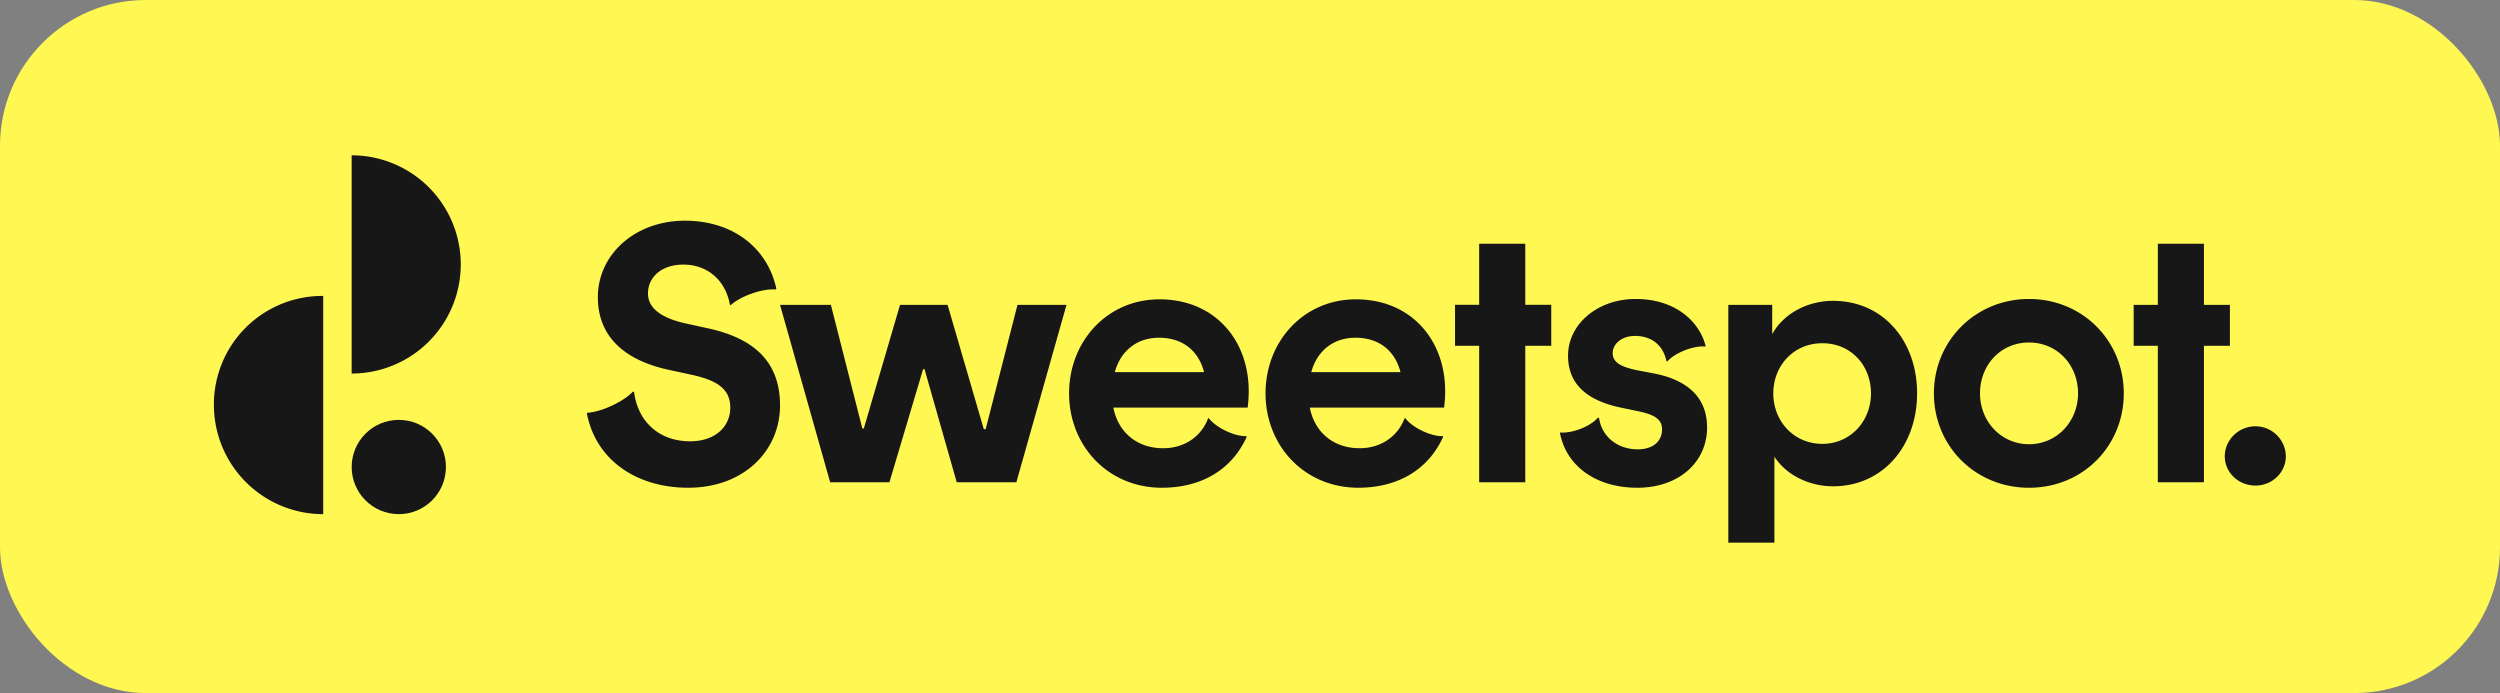
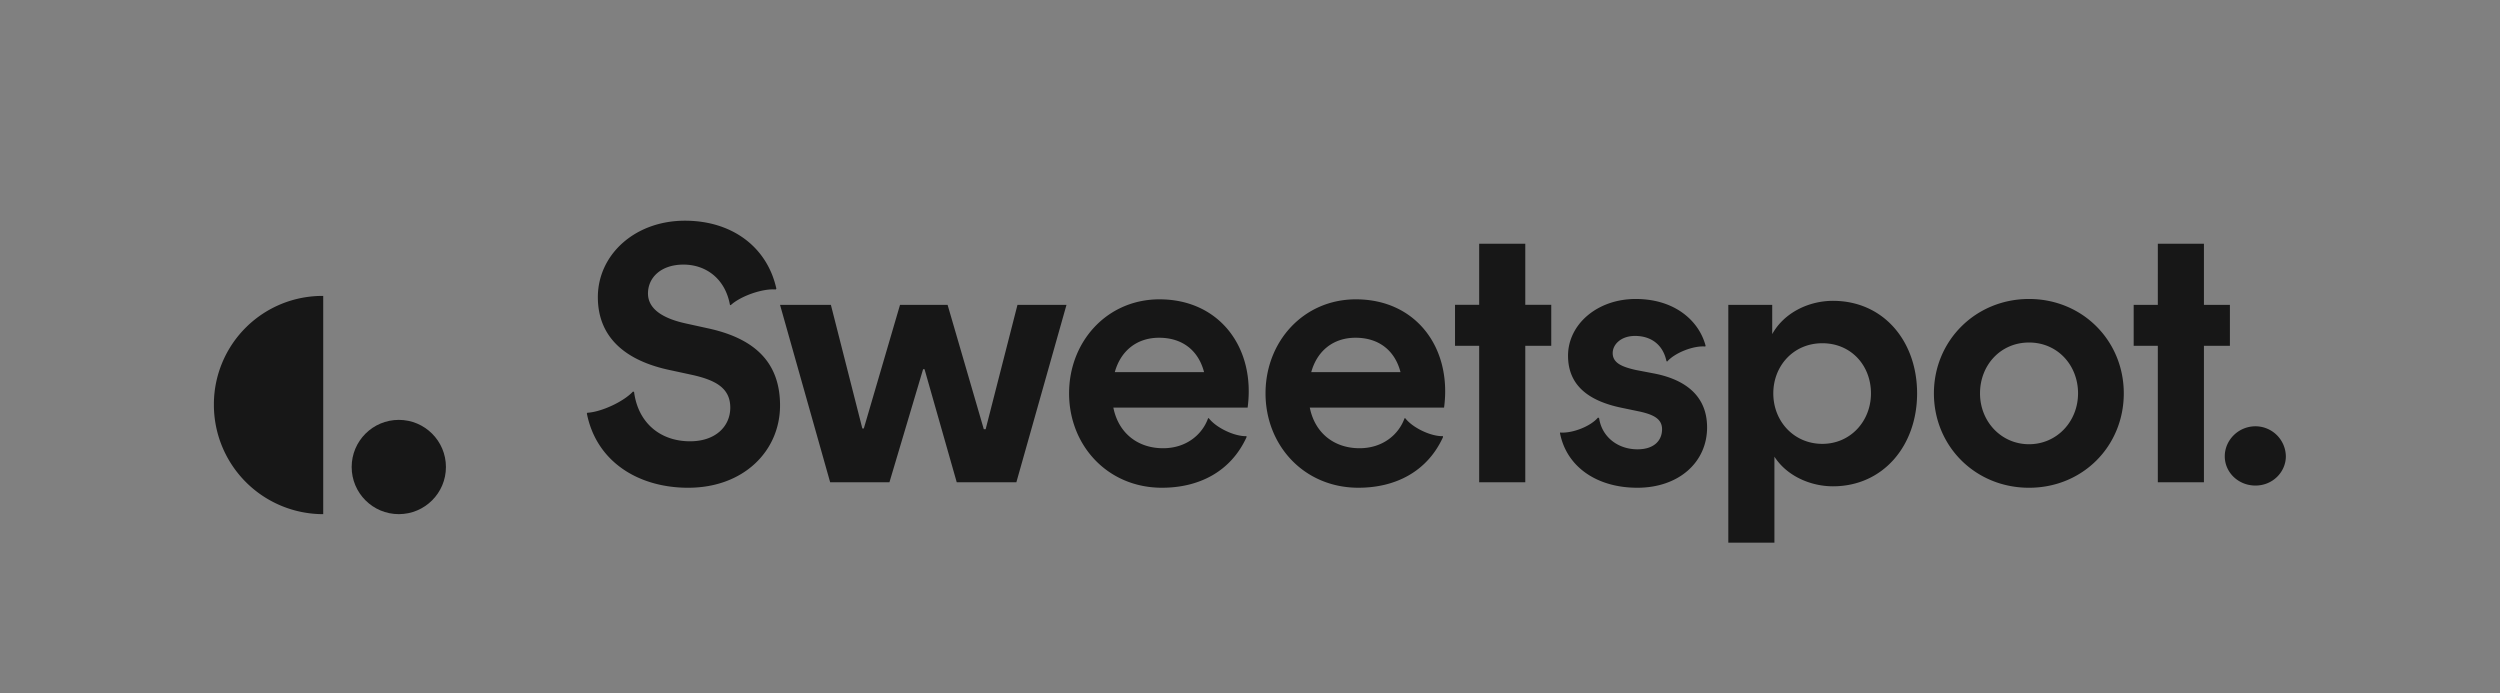
<svg xmlns="http://www.w3.org/2000/svg" width="1800" height="499" viewBox="0 0 1800 499">
  <rect x="0" y="0" width="1800" height="499" fill="#808080" stroke="none" />
  <g id="Group_5200" data-name="Group 5200" transform="translate(-5396 6203)">
-     <rect id="Rectangle_27934" data-name="Rectangle 27934" width="1800" height="499" rx="105" transform="translate(5396 -6203)" fill="#fff853" />
    <g id="Group_5172" data-name="Group 5172" transform="translate(5550 -6091.175)">
      <path id="Path_4894" data-name="Path 4894" d="M1375.741,221.261c12.384,0,21.858-9.751,21.858-21.073a21.927,21.927,0,0,0-21.858-21.6c-12.369,0-22.12,10.013-22.12,21.6s9.75,21.073,22.12,21.073m-87.71-100.619h17.391v98.246h33.2V120.642h18.7v-29.5h-18.7V47.15h-33.2V91.144h-17.391ZM1177.4,154.885c0-20.287,14.757-36.615,35.29-36.615s35.29,16.328,35.29,36.615S1232.7,191.5,1212.69,191.5s-35.29-16.328-35.29-36.615m35.29,67.962c38.726,0,68.224-30.022,68.224-67.962s-29.761-67.962-68.224-67.962-68.486,30.022-68.486,67.962,29.761,67.962,68.486,67.962m-184.123-67.962c0-19.748,14.495-36.092,35.29-36.092s35.028,16.066,35.028,36.092-14.756,36.353-35.028,36.353-35.29-16.066-35.29-36.353m-32.395-36.877V262.359h33.2V200.466c8.95,13.956,26.079,21.335,42.145,21.335,36.093,0,60.584-29.237,60.584-66.9s-24.231-66.638-60.584-66.638c-17.652,0-35.29,8.688-43.732,23.969V91.159H996.173v26.865Zm-65.59,104.84c30.022,0,50.309-18.439,50.309-43.455S961.929,144.1,941.9,140.406l-12.385-2.372c-9.211-2.11-16.59-4.745-16.59-12.123,0-6.316,6.054-12.385,16.067-12.385,11.06,0,20.025,5.792,22.659,18.177l.524.262c5.53-6.315,18.963-11.584,27.389-10.8l.262-.524c-4.744-18.177-22.4-33.719-50.309-33.719s-48.739,18.438-48.739,40.821c0,20.025,12.908,32.394,39.25,37.663l12.646,2.634c9.212,2.111,15.8,5.006,15.8,12.647,0,8.164-5.792,14.48-17.653,14.48-14.757,0-25.817-9.489-27.65-22.382l-.786-.524c-5.529,6.593-18.963,11.584-27.389,10.8v.524c4.745,24.23,26.6,39.249,55.578,39.249M799.4,120.627h17.391v98.247h33.2V120.627h18.7v-29.5h-18.7V47.135h-33.2V91.128H799.4ZM695.887,139.589c4.221-15.281,15.8-24.754,31.871-24.754,17.113,0,28.451,9.489,32.395,24.754Zm33.981,83.243c26.6,0,49.524-11.584,60.846-36.353v-.786c-8.688.262-21.859-6.054-27.127-12.909h-.524c-4.221,11.846-15.8,21.6-32.394,21.6-18.177,0-32.133-10.8-35.829-29.237h96.675c5.792-43.193-20.287-77.975-63.48-77.975-37.663,0-65.066,30.3-65.066,67.7s27.65,67.962,66.9,67.962m-175.42-83.243c4.221-15.281,15.8-24.754,31.871-24.754,17.129,0,28.451,9.489,32.394,24.754Zm33.981,83.243c26.6,0,49.523-11.584,60.846-36.353v-.786c-8.688.262-21.858-6.054-27.126-12.909h-.524c-4.221,11.846-15.8,21.6-32.394,21.6-18.176,0-32.133-10.8-35.829-29.237h96.675c5.791-43.193-20.288-77.975-63.48-77.975-37.663,0-65.066,30.3-65.066,67.7s27.65,67.962,66.9,67.962m-238.916-3.943h42.669l24.23-81.395h1.047l23.183,81.395h42.931L519.666,91.144h-35.29L461.454,180.7H460.13L434.051,91.144H399.808l-26.079,89.035h-1.048L350.022,91.144H313.407L349.5,218.889Zm-102.205,3.943c40.035,0,66.114-26.6,66.114-59.259S293.136,114.835,261.264,108l-15.542-3.42c-15.8-3.42-27.388-10.013-27.388-21.6s9.489-20.811,25.555-20.811,30.022,10.013,33.458,28.975l.524.262c7.117-6.577,22.921-12.123,32.394-11.322l.524-.524c-6.593-30.022-31.871-49-65.852-49-36.092,0-62.694,24.492-62.694,55.054,0,28.451,19.224,45.827,52.682,52.682l15.8,3.42c17.391,3.943,26.865,10.013,26.865,23.445s-10.537,24.23-28.975,24.23c-21.335,0-37.4-13.17-40.3-35.552l-.786-.262c-6.855,7.378-22.92,14.757-32.933,15.281l-.262.524c6.854,34.767,37.139,53.467,72.968,53.467" transform="translate(94.212 16.514)" fill="#171717" />
-       <path id="Path_50" data-name="Path 50" d="M64.39,0V157.12A78.56,78.56,0,0,0,64.39,0Z" transform="translate(34.796 0)" fill="#171717" />
      <path id="Path_51" data-name="Path 51" d="M0,144.142a78.728,78.728,0,0,0,78.714,78.714V65.721A78.122,78.122,0,0,0,0,143.249Z" transform="translate(0 35.513)" fill="#171717" />
      <ellipse id="Ellipse_11" data-name="Ellipse 11" cx="33.935" cy="33.935" rx="33.935" ry="33.935" transform="translate(99.201 190.486)" fill="#171717" />
    </g>
  </g>
</svg>